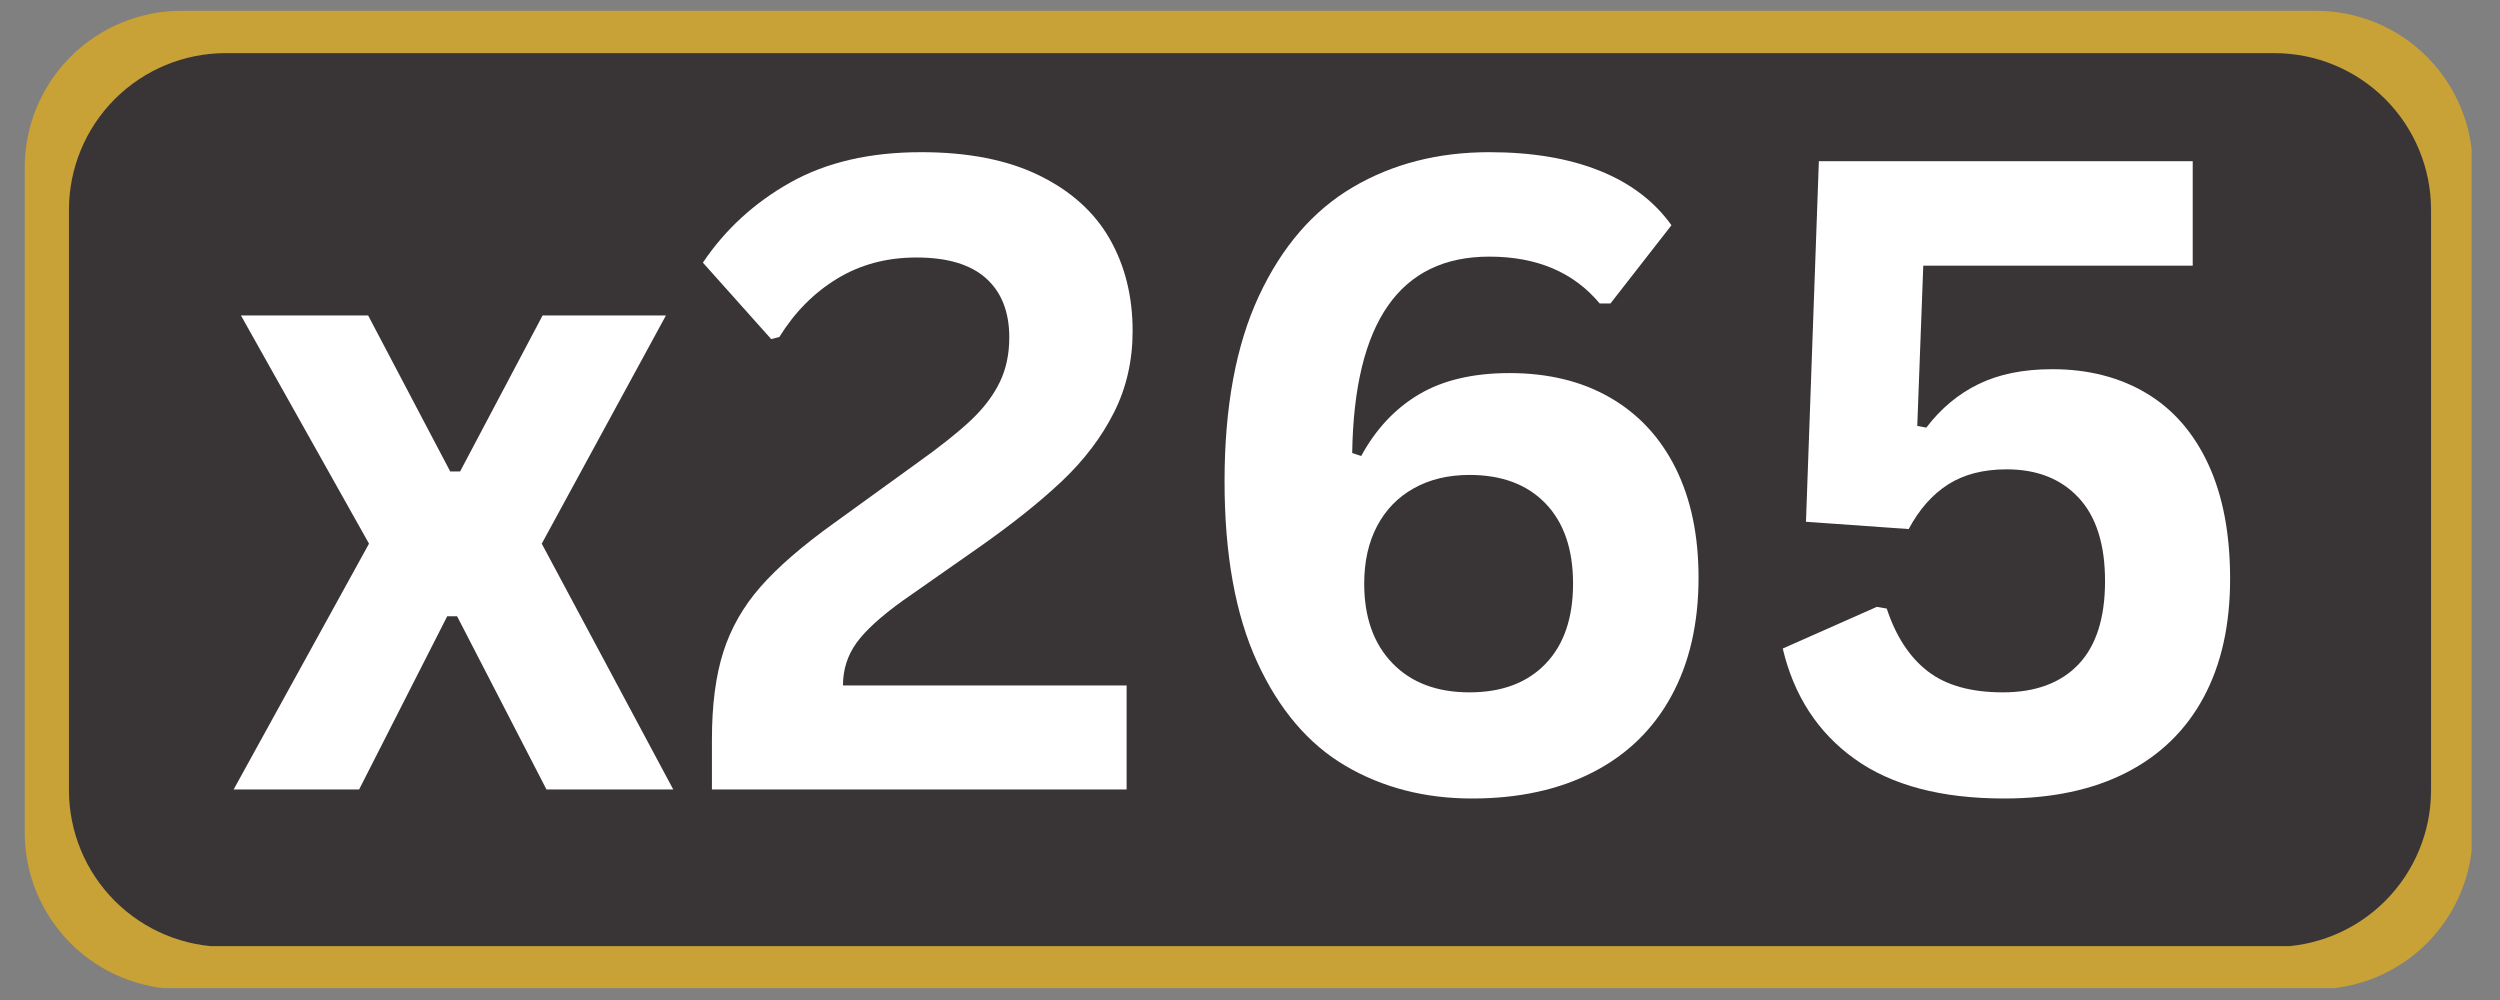
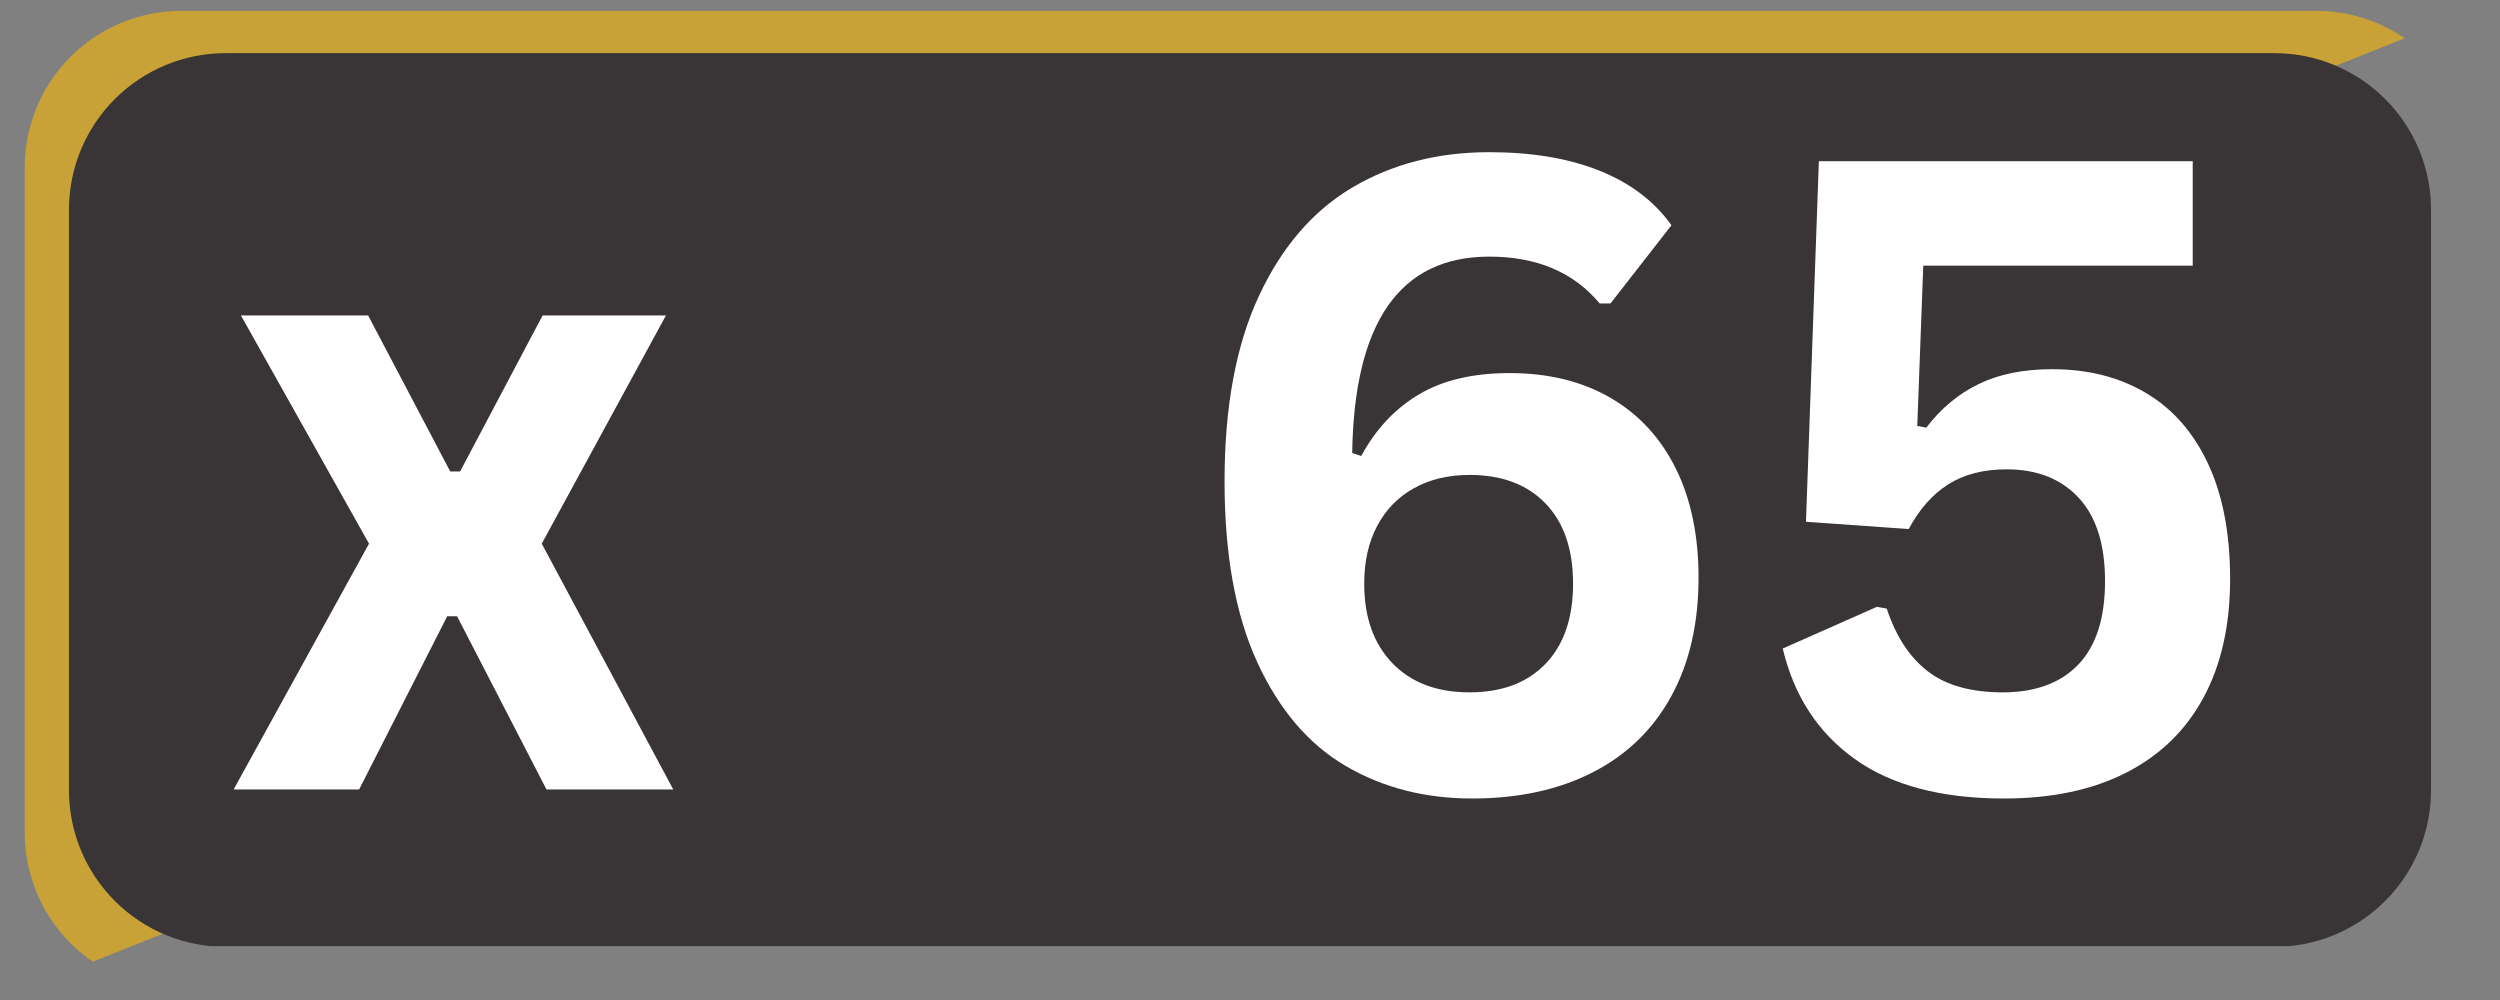
<svg xmlns="http://www.w3.org/2000/svg" width="1500" zoomAndPan="magnify" viewBox="0 0 1125 450" height="600" preserveAspectRatio="xMidYMid meet" version="1.0">
  <rect x="0" y="0" width="1125" height="450" fill="#808080" stroke="none" />
  <defs>
    <g />
    <clipPath id="8bda66d1e8">
-       <path d="M 11.129 4.863 L 1113 4.863 L 1113 445 L 11.129 445 Z M 11.129 4.863 " clip-rule="nonzero" />
+       <path d="M 11.129 4.863 L 1113 4.863 L 11.129 445 Z M 11.129 4.863 " clip-rule="nonzero" />
    </clipPath>
    <clipPath id="2658fba03d">
      <path d="M 81.629 4.863 L 1042.219 4.863 C 1060.914 4.863 1078.848 12.289 1092.07 25.512 C 1105.289 38.734 1112.719 56.664 1112.719 75.363 L 1112.719 374.637 C 1112.719 393.336 1105.289 411.266 1092.07 424.488 C 1078.848 437.711 1060.914 445.137 1042.219 445.137 L 81.629 445.137 C 62.93 445.137 45 437.711 31.777 424.488 C 18.555 411.266 11.129 393.336 11.129 374.637 L 11.129 75.363 C 11.129 56.664 18.555 38.734 31.777 25.512 C 45 12.289 62.93 4.863 81.629 4.863 " clip-rule="nonzero" />
    </clipPath>
    <clipPath id="4f276c0c14">
      <path d="M 31.027 23.914 L 1094 23.914 L 1094 426 L 31.027 426 Z M 31.027 23.914 " clip-rule="nonzero" />
    </clipPath>
    <clipPath id="1907ee2707">
      <path d="M 101.527 23.914 L 1023.473 23.914 C 1042.168 23.914 1060.102 31.344 1073.324 44.566 C 1086.543 57.785 1093.973 75.719 1093.973 94.414 L 1093.973 355.586 C 1093.973 374.281 1086.543 392.215 1073.324 405.434 C 1060.102 418.656 1042.168 426.086 1023.473 426.086 L 101.527 426.086 C 82.832 426.086 64.898 418.656 51.676 405.434 C 38.457 392.215 31.027 374.281 31.027 355.586 L 31.027 94.414 C 31.027 75.719 38.457 57.785 51.676 44.566 C 64.898 31.344 82.832 23.914 101.527 23.914 " clip-rule="nonzero" />
    </clipPath>
  </defs>
  <g fill="#000000" fill-opacity="1">
    <g transform="translate(561.994, 245.397)">
      <g />
    </g>
  </g>
  <g clip-path="url(#8bda66d1e8)">
    <g clip-path="url(#2658fba03d)">
      <path fill="#c8a236" d="M 11.129 4.863 L 1112.223 4.863 L 1112.223 444.668 L 11.129 444.668 Z M 11.129 4.863 " fill-opacity="1" fill-rule="nonzero" />
    </g>
  </g>
  <g clip-path="url(#4f276c0c14)">
    <g clip-path="url(#1907ee2707)">
      <path fill="#393536" d="M 31.027 23.914 L 1094.152 23.914 L 1094.152 425.75 L 31.027 425.75 Z M 31.027 23.914 " fill-opacity="1" fill-rule="nonzero" />
    </g>
  </g>
  <g fill="#ffffff" fill-opacity="1">
    <g transform="translate(101.462, 355.263)">
      <g>
        <path d="M 60.141 0 L 3.672 0 L 64.594 -110.609 L 6.969 -213.297 L 64.203 -213.297 L 101.141 -143.094 L 105.578 -143.094 L 142.703 -213.297 L 198.203 -213.297 L 142.328 -110.609 L 201.5 0 L 144.453 0 L 104.234 -77.938 L 99.781 -77.938 Z M 60.141 0 " />
      </g>
    </g>
    <g transform="translate(306.63, 355.263)">
      <g>
-         <path d="M 13.734 -22.438 C 13.734 -38.031 15.441 -51.176 18.859 -61.875 C 22.273 -72.582 27.848 -82.348 35.578 -91.172 C 43.316 -100.004 54.273 -109.516 68.453 -119.703 L 106.156 -146.969 C 116.469 -154.312 124.492 -160.691 130.234 -166.109 C 135.973 -171.523 140.289 -177.195 143.188 -183.125 C 146.094 -189.051 147.547 -195.82 147.547 -203.438 C 147.547 -214.906 144.062 -223.766 137.094 -230.016 C 130.133 -236.266 119.695 -239.391 105.781 -239.391 C 92.375 -239.391 80.445 -236.195 70 -229.812 C 59.562 -223.438 50.926 -214.707 44.094 -203.625 L 40.422 -202.656 L 9.672 -237.078 C 19.723 -252.035 32.836 -264.055 49.016 -273.141 C 65.191 -282.234 84.82 -286.781 107.906 -286.781 C 129.039 -286.781 146.734 -283.297 160.984 -276.328 C 175.234 -269.367 185.805 -259.863 192.703 -247.812 C 199.598 -235.758 203.047 -221.93 203.047 -206.328 C 203.047 -192.922 200.238 -180.672 194.625 -169.578 C 189.02 -158.492 181.254 -148.25 171.328 -138.844 C 161.398 -129.438 148.703 -119.316 133.234 -108.484 L 99.781 -85.078 C 89.727 -77.859 82.703 -71.445 78.703 -65.844 C 74.703 -60.238 72.703 -53.891 72.703 -46.797 L 200.344 -46.797 L 200.344 0 L 13.734 0 Z M 13.734 -22.438 " />
-       </g>
+         </g>
    </g>
    <g transform="translate(527.267, 355.263)">
      <g>
        <path d="M 135.172 4.062 C 113.898 4.062 94.914 -0.832 78.219 -10.625 C 61.52 -20.426 48.27 -35.992 38.469 -57.328 C 28.676 -78.672 23.781 -105.781 23.781 -138.656 C 23.781 -172.164 28.938 -199.973 39.25 -222.078 C 49.562 -244.191 63.645 -260.504 81.5 -271.016 C 99.363 -281.523 119.832 -286.781 142.906 -286.781 C 162.113 -286.781 178.645 -284.004 192.5 -278.453 C 206.363 -272.91 217.16 -264.727 224.891 -253.906 L 197.438 -218.703 L 192.594 -218.703 C 180.863 -232.754 164.301 -239.781 142.906 -239.781 C 102.688 -239.781 82.125 -210.32 81.219 -151.406 L 85.281 -150.062 C 91.852 -162.176 100.52 -171.422 111.281 -177.797 C 122.051 -184.18 135.625 -187.375 152 -187.375 C 169.531 -187.375 184.676 -183.664 197.438 -176.25 C 210.195 -168.844 219.992 -158.242 226.828 -144.453 C 233.66 -130.66 237.078 -114.285 237.078 -95.328 C 237.078 -74.703 232.984 -56.91 224.797 -41.953 C 216.609 -27.004 204.844 -15.598 189.5 -7.734 C 174.164 0.129 156.055 4.062 135.172 4.062 Z M 134.016 -43.703 C 148.578 -43.703 159.984 -47.988 168.234 -56.562 C 176.484 -65.133 180.609 -77.156 180.609 -92.625 C 180.609 -108.094 176.484 -120.113 168.234 -128.688 C 159.984 -137.258 148.578 -141.547 134.016 -141.547 C 124.473 -141.547 116.125 -139.547 108.969 -135.547 C 101.812 -131.555 96.297 -125.883 92.422 -118.531 C 88.555 -111.188 86.625 -102.551 86.625 -92.625 C 86.625 -77.539 90.848 -65.613 99.297 -56.844 C 107.742 -48.082 119.316 -43.703 134.016 -43.703 Z M 134.016 -43.703 " />
      </g>
    </g>
    <g transform="translate(784.065, 355.263)">
      <g>
        <path d="M 117.766 4.062 C 89.535 4.062 67.133 -1.863 50.562 -13.719 C 34 -25.582 23.203 -42.148 18.172 -63.422 L 60.531 -82.188 L 64.969 -81.406 C 69.094 -68.906 75.25 -59.492 83.438 -53.172 C 91.625 -46.859 102.875 -43.703 117.188 -43.703 C 131.883 -43.703 143.227 -47.891 151.219 -56.266 C 159.207 -64.648 163.203 -77.156 163.203 -93.781 C 163.203 -110.281 159.238 -122.785 151.312 -131.297 C 143.383 -139.805 132.586 -144.062 118.922 -144.062 C 108.484 -144.062 99.719 -141.805 92.625 -137.297 C 85.531 -132.785 79.602 -126.082 74.844 -117.188 L 28.625 -120.469 L 34.422 -282.719 L 202.656 -282.719 L 202.656 -235.719 L 81.406 -235.719 L 78.703 -163.594 L 82.766 -162.828 C 89.336 -171.461 97.195 -178.004 106.344 -182.453 C 115.5 -186.898 126.523 -189.125 139.422 -189.125 C 155.535 -189.125 169.617 -185.547 181.672 -178.391 C 193.723 -171.234 203.035 -160.598 209.609 -146.484 C 216.191 -132.367 219.484 -115.125 219.484 -94.75 C 219.484 -74 215.516 -56.242 207.578 -41.484 C 199.648 -26.723 188.082 -15.441 172.875 -7.641 C 157.664 0.16 139.297 4.062 117.766 4.062 Z M 117.766 4.062 " />
      </g>
    </g>
  </g>
</svg>